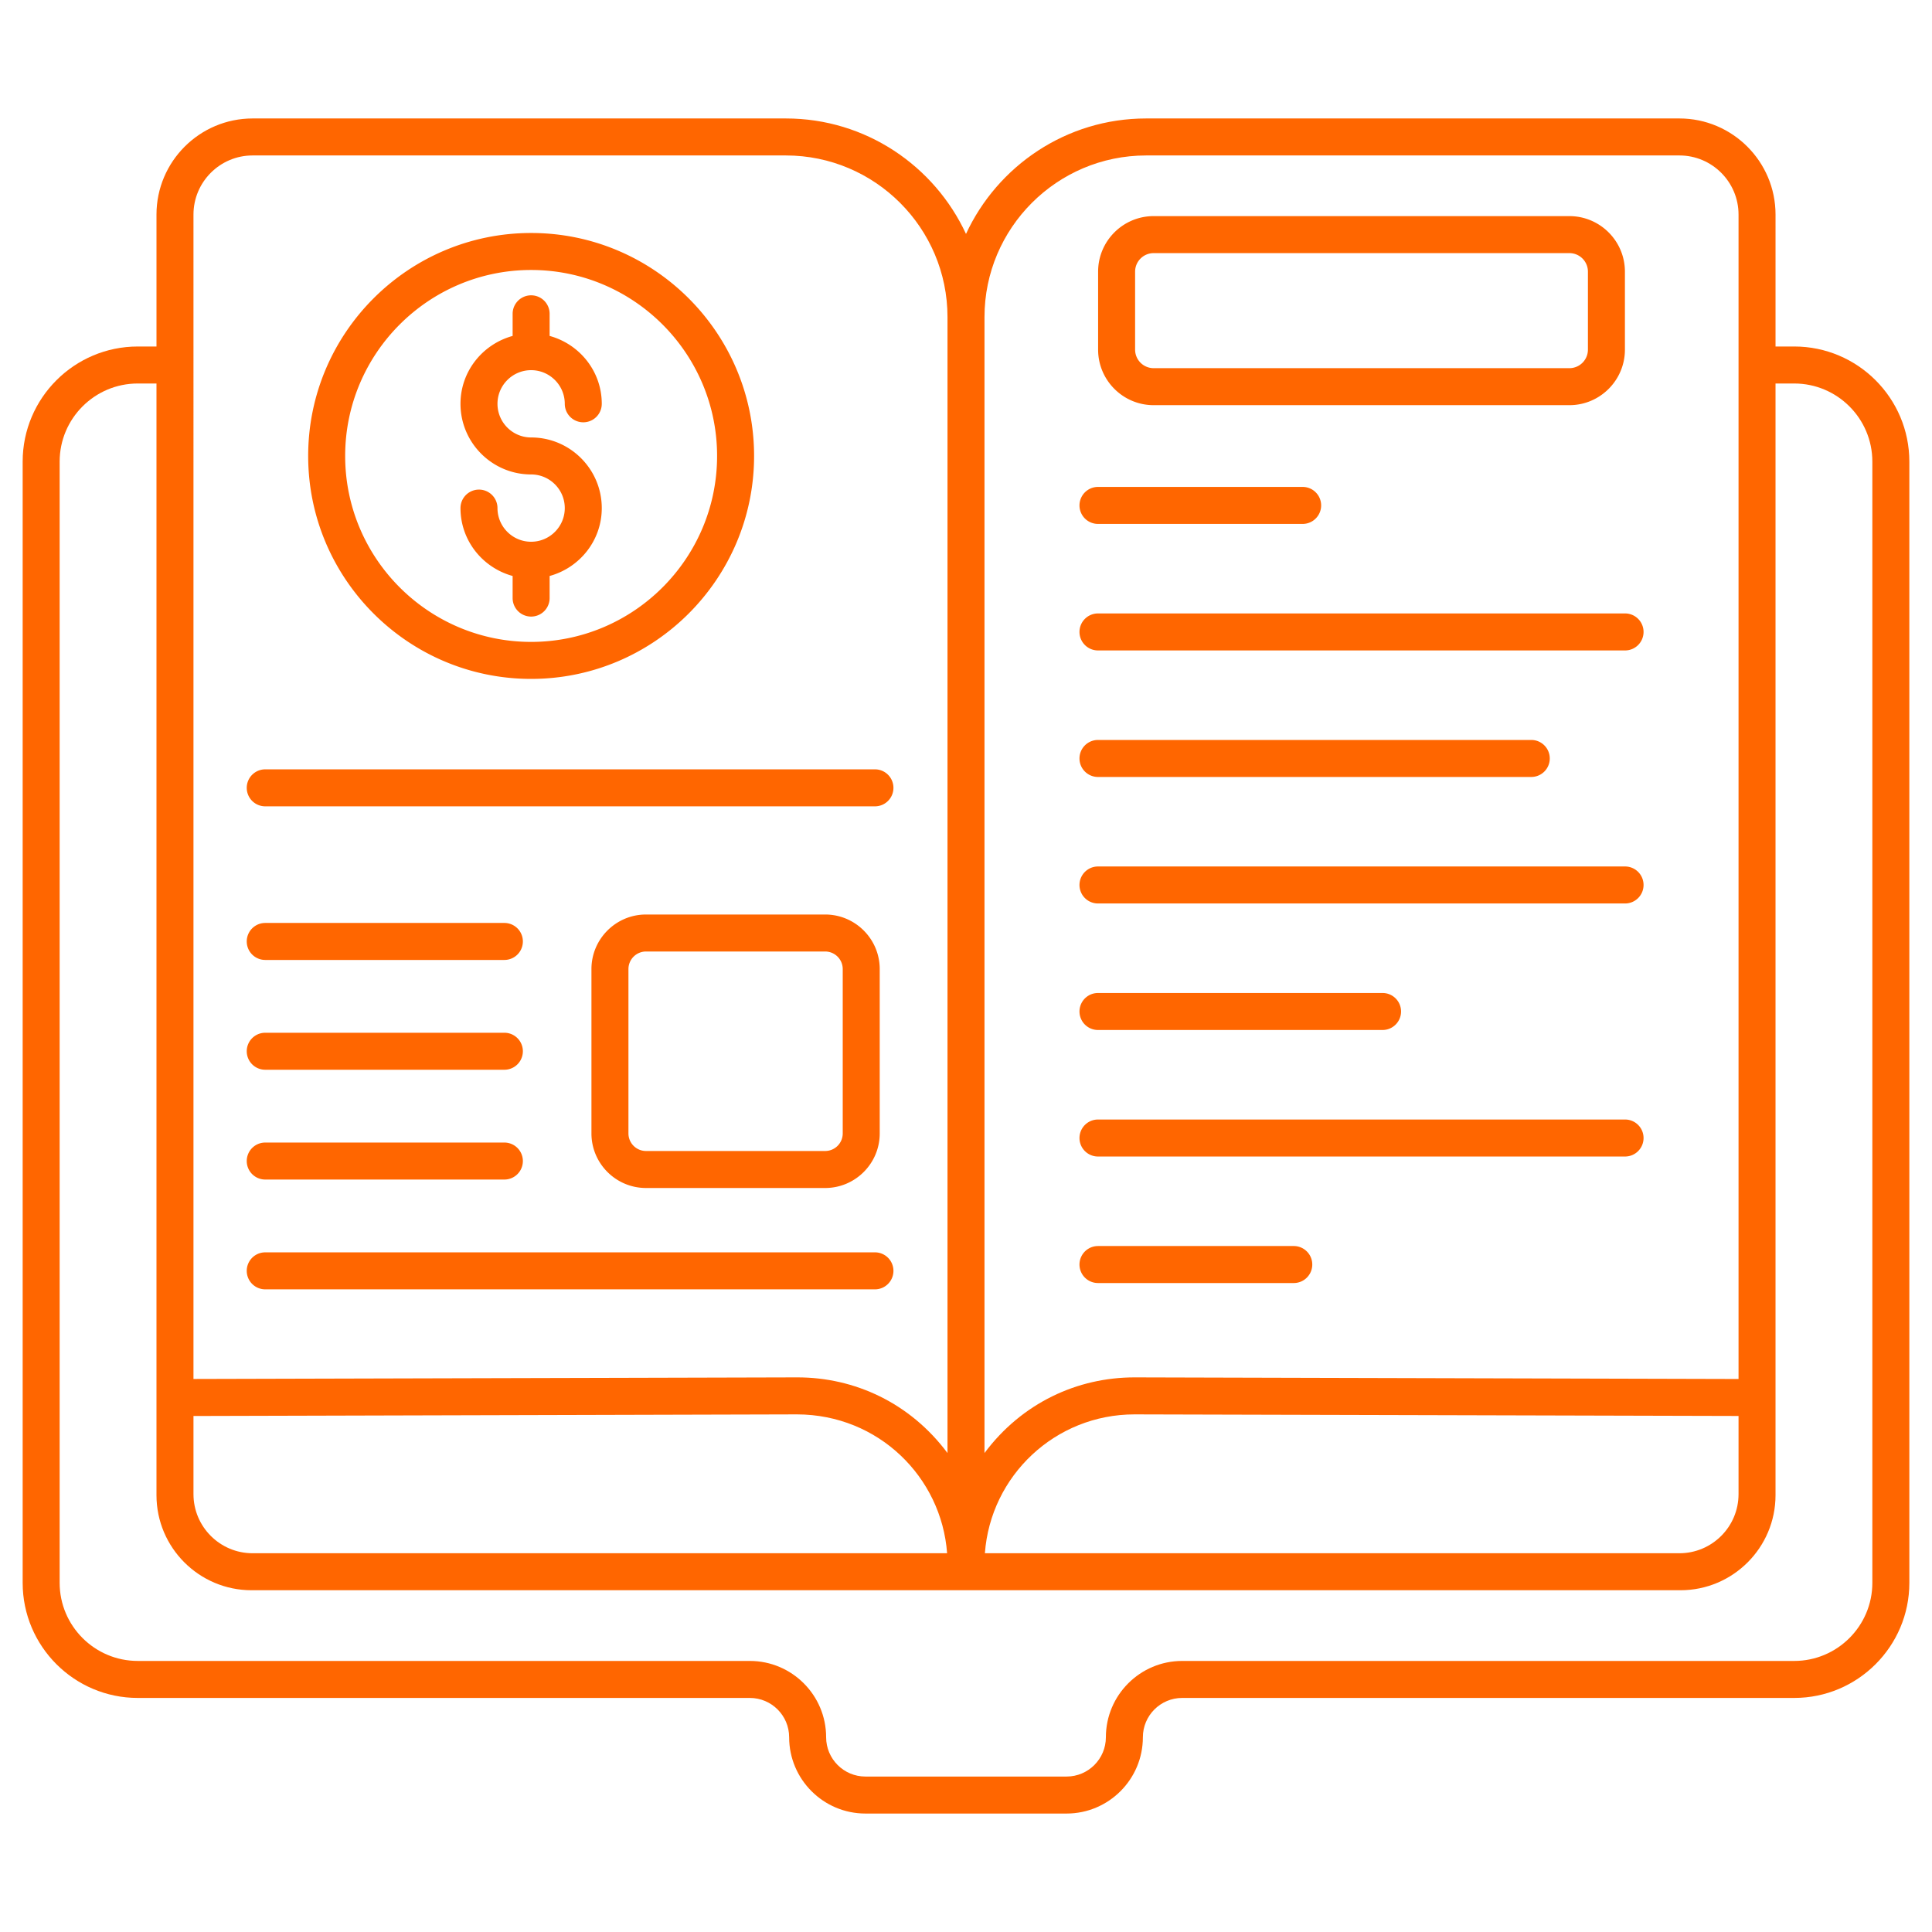
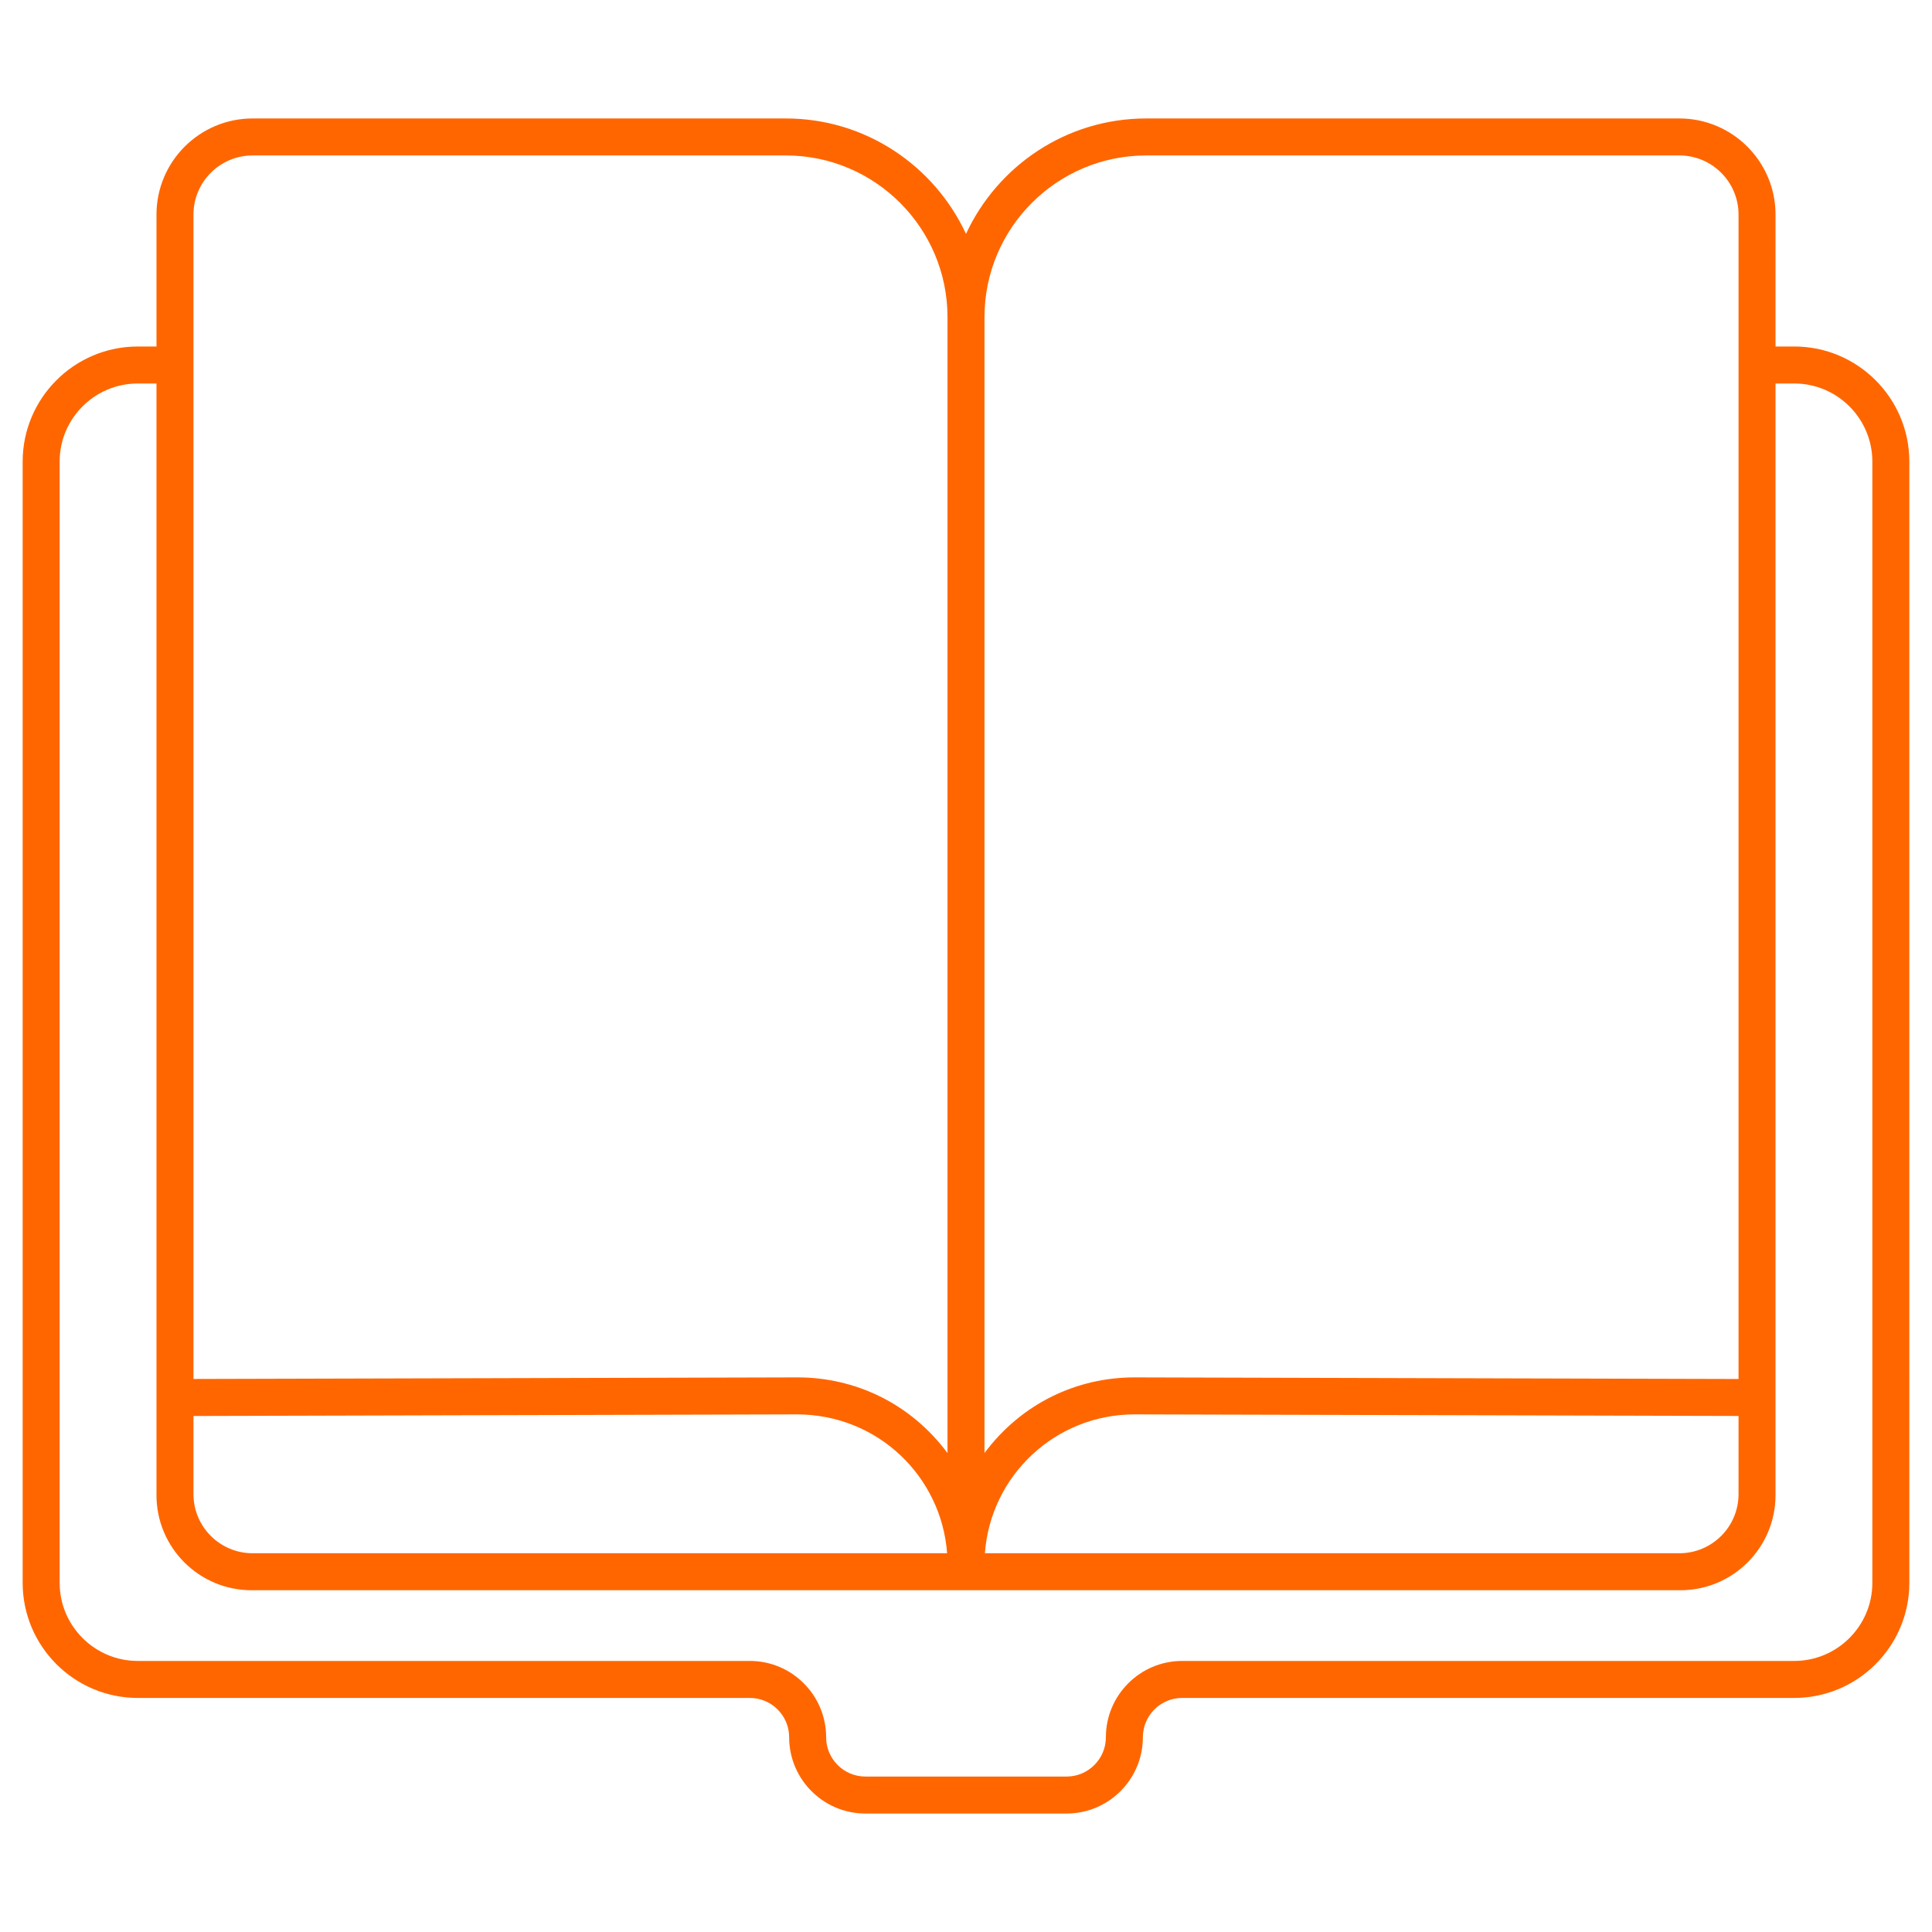
<svg xmlns="http://www.w3.org/2000/svg" width="512" height="512" x="0" y="0" viewBox="0 0 512 512" style="enable-background:new 0 0 512 512" xml:space="preserve">
  <g>
    <path d="M475.493 91.827h-4.959V56.861c0-14.043-11.427-25.467-25.467-25.467H303.74c-21.151 0-39.379 12.565-47.741 30.597-8.361-18.033-26.588-30.597-47.736-30.597H66.934c-14.04 0-25.464 11.424-25.464 25.467v34.967h-4.962c-16.819 0-30.503 13.684-30.503 30.503v297.137c0 16.819 13.684 30.503 30.503 30.503h162.208c5.742 0 10.414 4.672 10.414 10.417 0 11.149 9.071 20.22 20.22 20.22h53.303c11.149 0 20.22-9.071 20.22-20.22 0-5.744 4.672-10.417 10.417-10.417h162.203c16.822 0 30.503-13.684 30.503-30.503V122.33c-.001-16.819-13.682-30.503-30.503-30.503zM51.273 395.965v-20.711l159.963-.428c21.565.058 38.275 16.614 39.756 36.8H66.934c-8.636 0-15.661-7.025-15.661-15.661zm393.793 15.661h-184.06c1.51-20.57 18.654-36.8 39.651-36.8h.11l159.963.421v20.718c-.001 8.636-7.028 15.661-15.664 15.661zM303.74 41.197h141.327c8.636 0 15.663 7.027 15.663 15.663v308.588l-159.934-.427h-.139c-15.131 0-29.843 6.753-39.756 20.051V84.034c0-23.619 19.22-42.837 42.839-42.837zm-236.806 0h141.329c23.619 0 42.834 19.217 42.834 42.837v301.038c-9.9-13.28-24.599-20.051-39.751-20.051h-.139l-159.934.42V56.861c0-8.636 7.025-15.664 15.661-15.664zm429.258 378.27c0 11.415-9.287 20.699-20.699 20.699H313.29c-11.149 0-20.22 9.071-20.22 20.22 0 5.744-4.672 10.417-10.417 10.417H229.35c-5.744 0-10.417-4.672-10.417-10.417 0-11.149-9.069-20.22-20.218-20.22H36.507c-11.415 0-20.699-9.284-20.699-20.699V122.33c0-11.415 9.284-20.699 20.699-20.699h4.962v294.612c0 13.887 11.297 25.187 25.184 25.187h378.695c13.887 0 25.184-11.3 25.184-25.187V101.631h4.959c11.412 0 20.699 9.284 20.699 20.699v297.137z" fill="#ff6600" opacity="1" data-original="#000000" />
-     <path d="M218.679 242.355h-47.48c-7.973 0-14.459 6.486-14.459 14.457v43.562c0 7.97 6.486 14.457 14.459 14.457h47.48c7.97 0 14.457-6.486 14.457-14.457v-43.562c0-7.971-6.486-14.457-14.457-14.457zm4.653 58.018a4.658 4.658 0 0 1-4.653 4.653h-47.48a4.66 4.66 0 0 1-4.655-4.653v-43.562a4.66 4.66 0 0 1 4.655-4.653h47.48a4.658 4.658 0 0 1 4.653 4.653zM70.292 213.688h161.576c2.709 0 4.902-2.195 4.902-4.902s-2.192-4.902-4.902-4.902H70.292a4.902 4.902 0 0 0 0 9.804zM290.977 138.843h54.237c2.709 0 4.902-2.195 4.902-4.902s-2.192-4.902-4.902-4.902h-54.237a4.902 4.902 0 1 0 0 9.804zM290.977 172.373h139.68c2.709 0 4.902-2.195 4.902-4.902s-2.192-4.902-4.902-4.902h-139.68a4.901 4.901 0 0 0-4.902 4.902 4.901 4.901 0 0 0 4.902 4.902zM290.977 205.902h114.826c2.709 0 4.902-2.195 4.902-4.902s-2.192-4.902-4.902-4.902H290.977c-2.709 0-4.902 2.195-4.902 4.902s2.193 4.902 4.902 4.902zM290.977 239.43h139.68c2.709 0 4.902-2.195 4.902-4.902s-2.192-4.902-4.902-4.902h-139.68a4.902 4.902 0 1 0 0 9.804zM290.977 272.958h75.414c2.709 0 4.902-2.195 4.902-4.902s-2.192-4.902-4.902-4.902h-75.414a4.902 4.902 0 1 0 0 9.804zM290.977 306.489h139.68c2.709 0 4.902-2.195 4.902-4.902s-2.192-4.902-4.902-4.902h-139.68a4.902 4.902 0 1 0 0 9.804zM290.977 340.017h51.886c2.709 0 4.902-2.195 4.902-4.902s-2.192-4.902-4.902-4.902h-51.886a4.902 4.902 0 1 0 0 9.804zM70.292 254.396h63.373a4.902 4.902 0 0 0 0-9.804H70.292a4.902 4.902 0 0 0 0 9.804zM70.292 283.494h63.373a4.902 4.902 0 0 0 0-9.804H70.292a4.902 4.902 0 0 0 0 9.804zM70.292 312.592h63.373a4.902 4.902 0 0 0 0-9.804H70.292a4.902 4.902 0 0 0 0 9.804zM70.292 341.69h161.576c2.709 0 4.902-2.195 4.902-4.902s-2.192-4.902-4.902-4.902H70.292a4.902 4.902 0 0 0 0 9.804zM140.754 179.915c32.58 0 59.086-26.506 59.086-59.084 0-32.58-26.506-59.086-59.086-59.086-32.578 0-59.084 26.506-59.084 59.086 0 32.579 26.506 59.084 59.084 59.084zm0-108.366c27.173 0 49.282 22.109 49.282 49.282s-22.109 49.28-49.282 49.28-49.28-22.106-49.28-49.28 22.107-49.282 49.28-49.282z" fill="#ff6600" opacity="1" data-original="#000000" />
-     <path d="M140.754 143.568c-4.916 0-8.916-4-8.916-8.918a4.902 4.902 0 0 0-9.804 0c0 8.616 5.881 15.818 13.818 17.988v5.861a4.902 4.902 0 0 0 9.804 0v-5.86c7.937-2.17 13.82-9.372 13.82-17.988 0-10.323-8.399-18.72-18.722-18.72-4.916 0-8.916-4-8.916-8.918 0-4.916 4-8.916 8.916-8.916 4.919 0 8.918 4 8.918 8.916a4.902 4.902 0 0 0 9.804 0c0-8.616-5.883-15.817-13.82-17.986v-5.863a4.902 4.902 0 0 0-9.804 0v5.863c-7.937 2.17-13.818 9.37-13.818 17.986 0 10.323 8.396 18.722 18.72 18.722 4.919 0 8.918 4 8.918 8.916 0 4.917-3.999 8.917-8.918 8.917zM305.726 107.373h110.183c8.109 0 14.71-6.601 14.71-14.713V71.987c0-8.112-6.601-14.713-14.71-14.713H305.726c-8.114 0-14.715 6.601-14.715 14.713V92.66c0 8.112 6.601 14.713 14.715 14.713zm-4.911-35.386a4.915 4.915 0 0 1 4.911-4.909h110.183a4.914 4.914 0 0 1 4.907 4.909V92.66a4.914 4.914 0 0 1-4.907 4.909H305.726a4.915 4.915 0 0 1-4.911-4.909z" fill="#ff6600" opacity="1" data-original="#000000" />
  </g>
</svg>